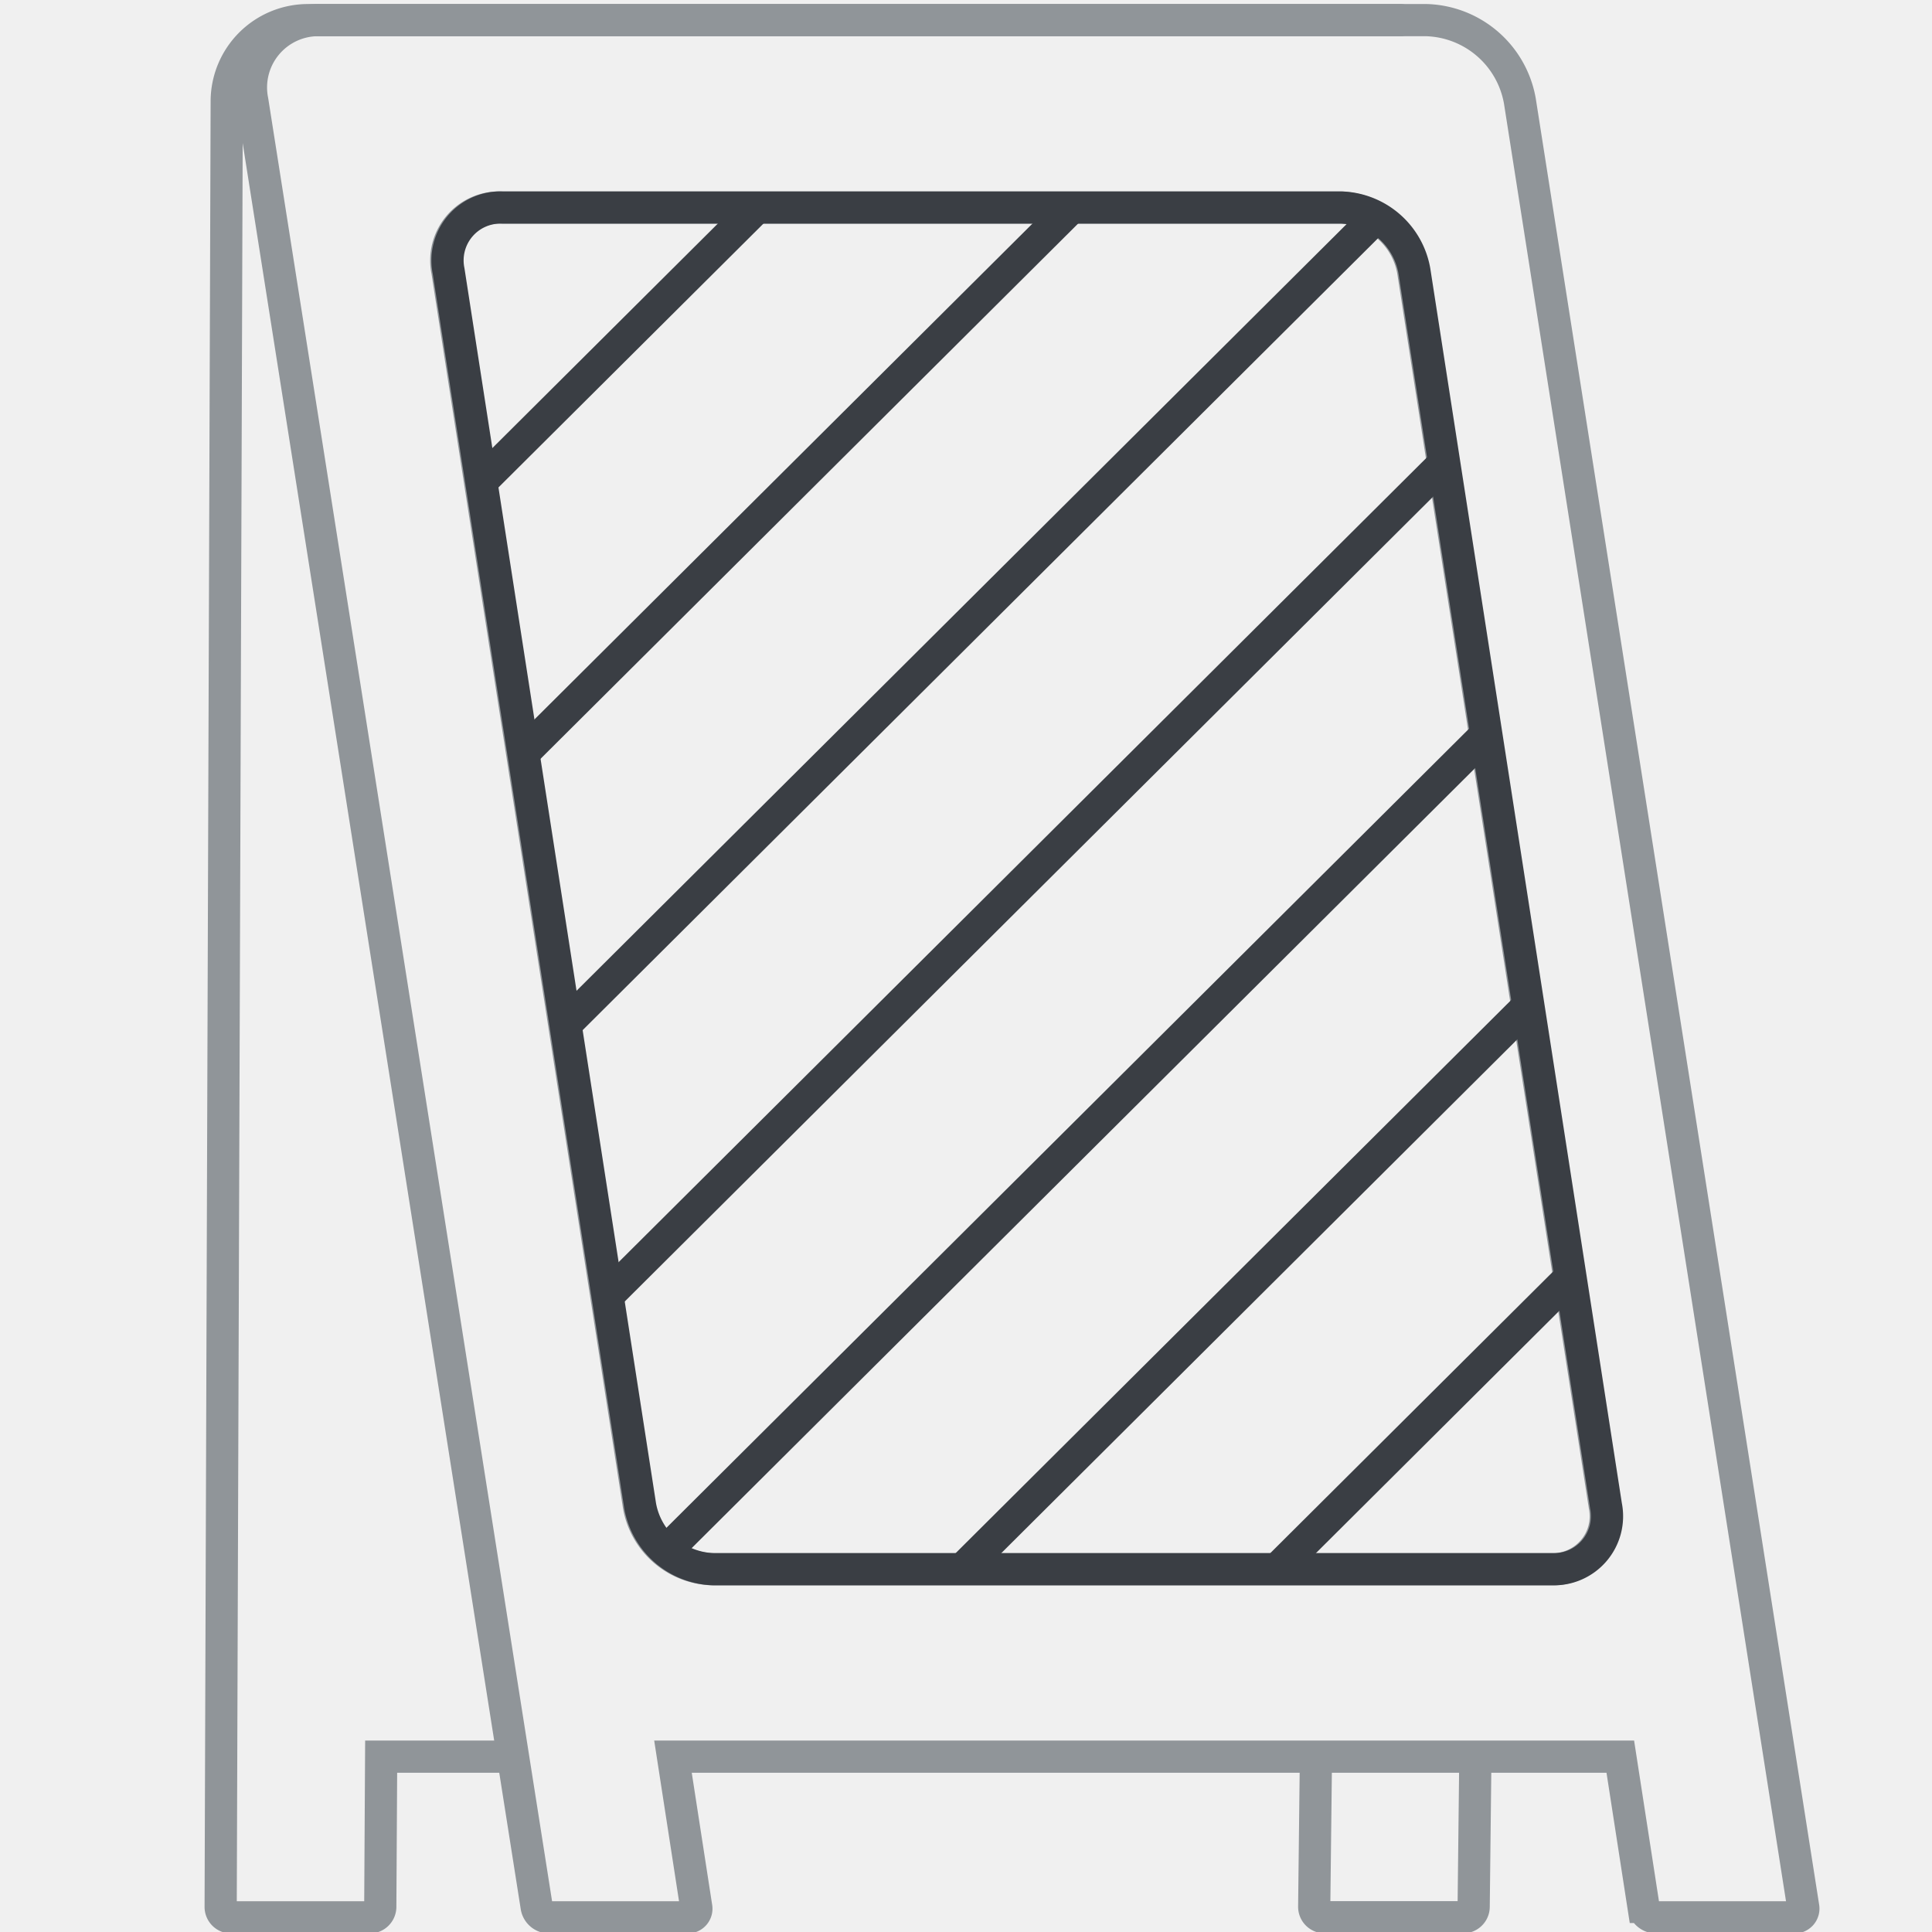
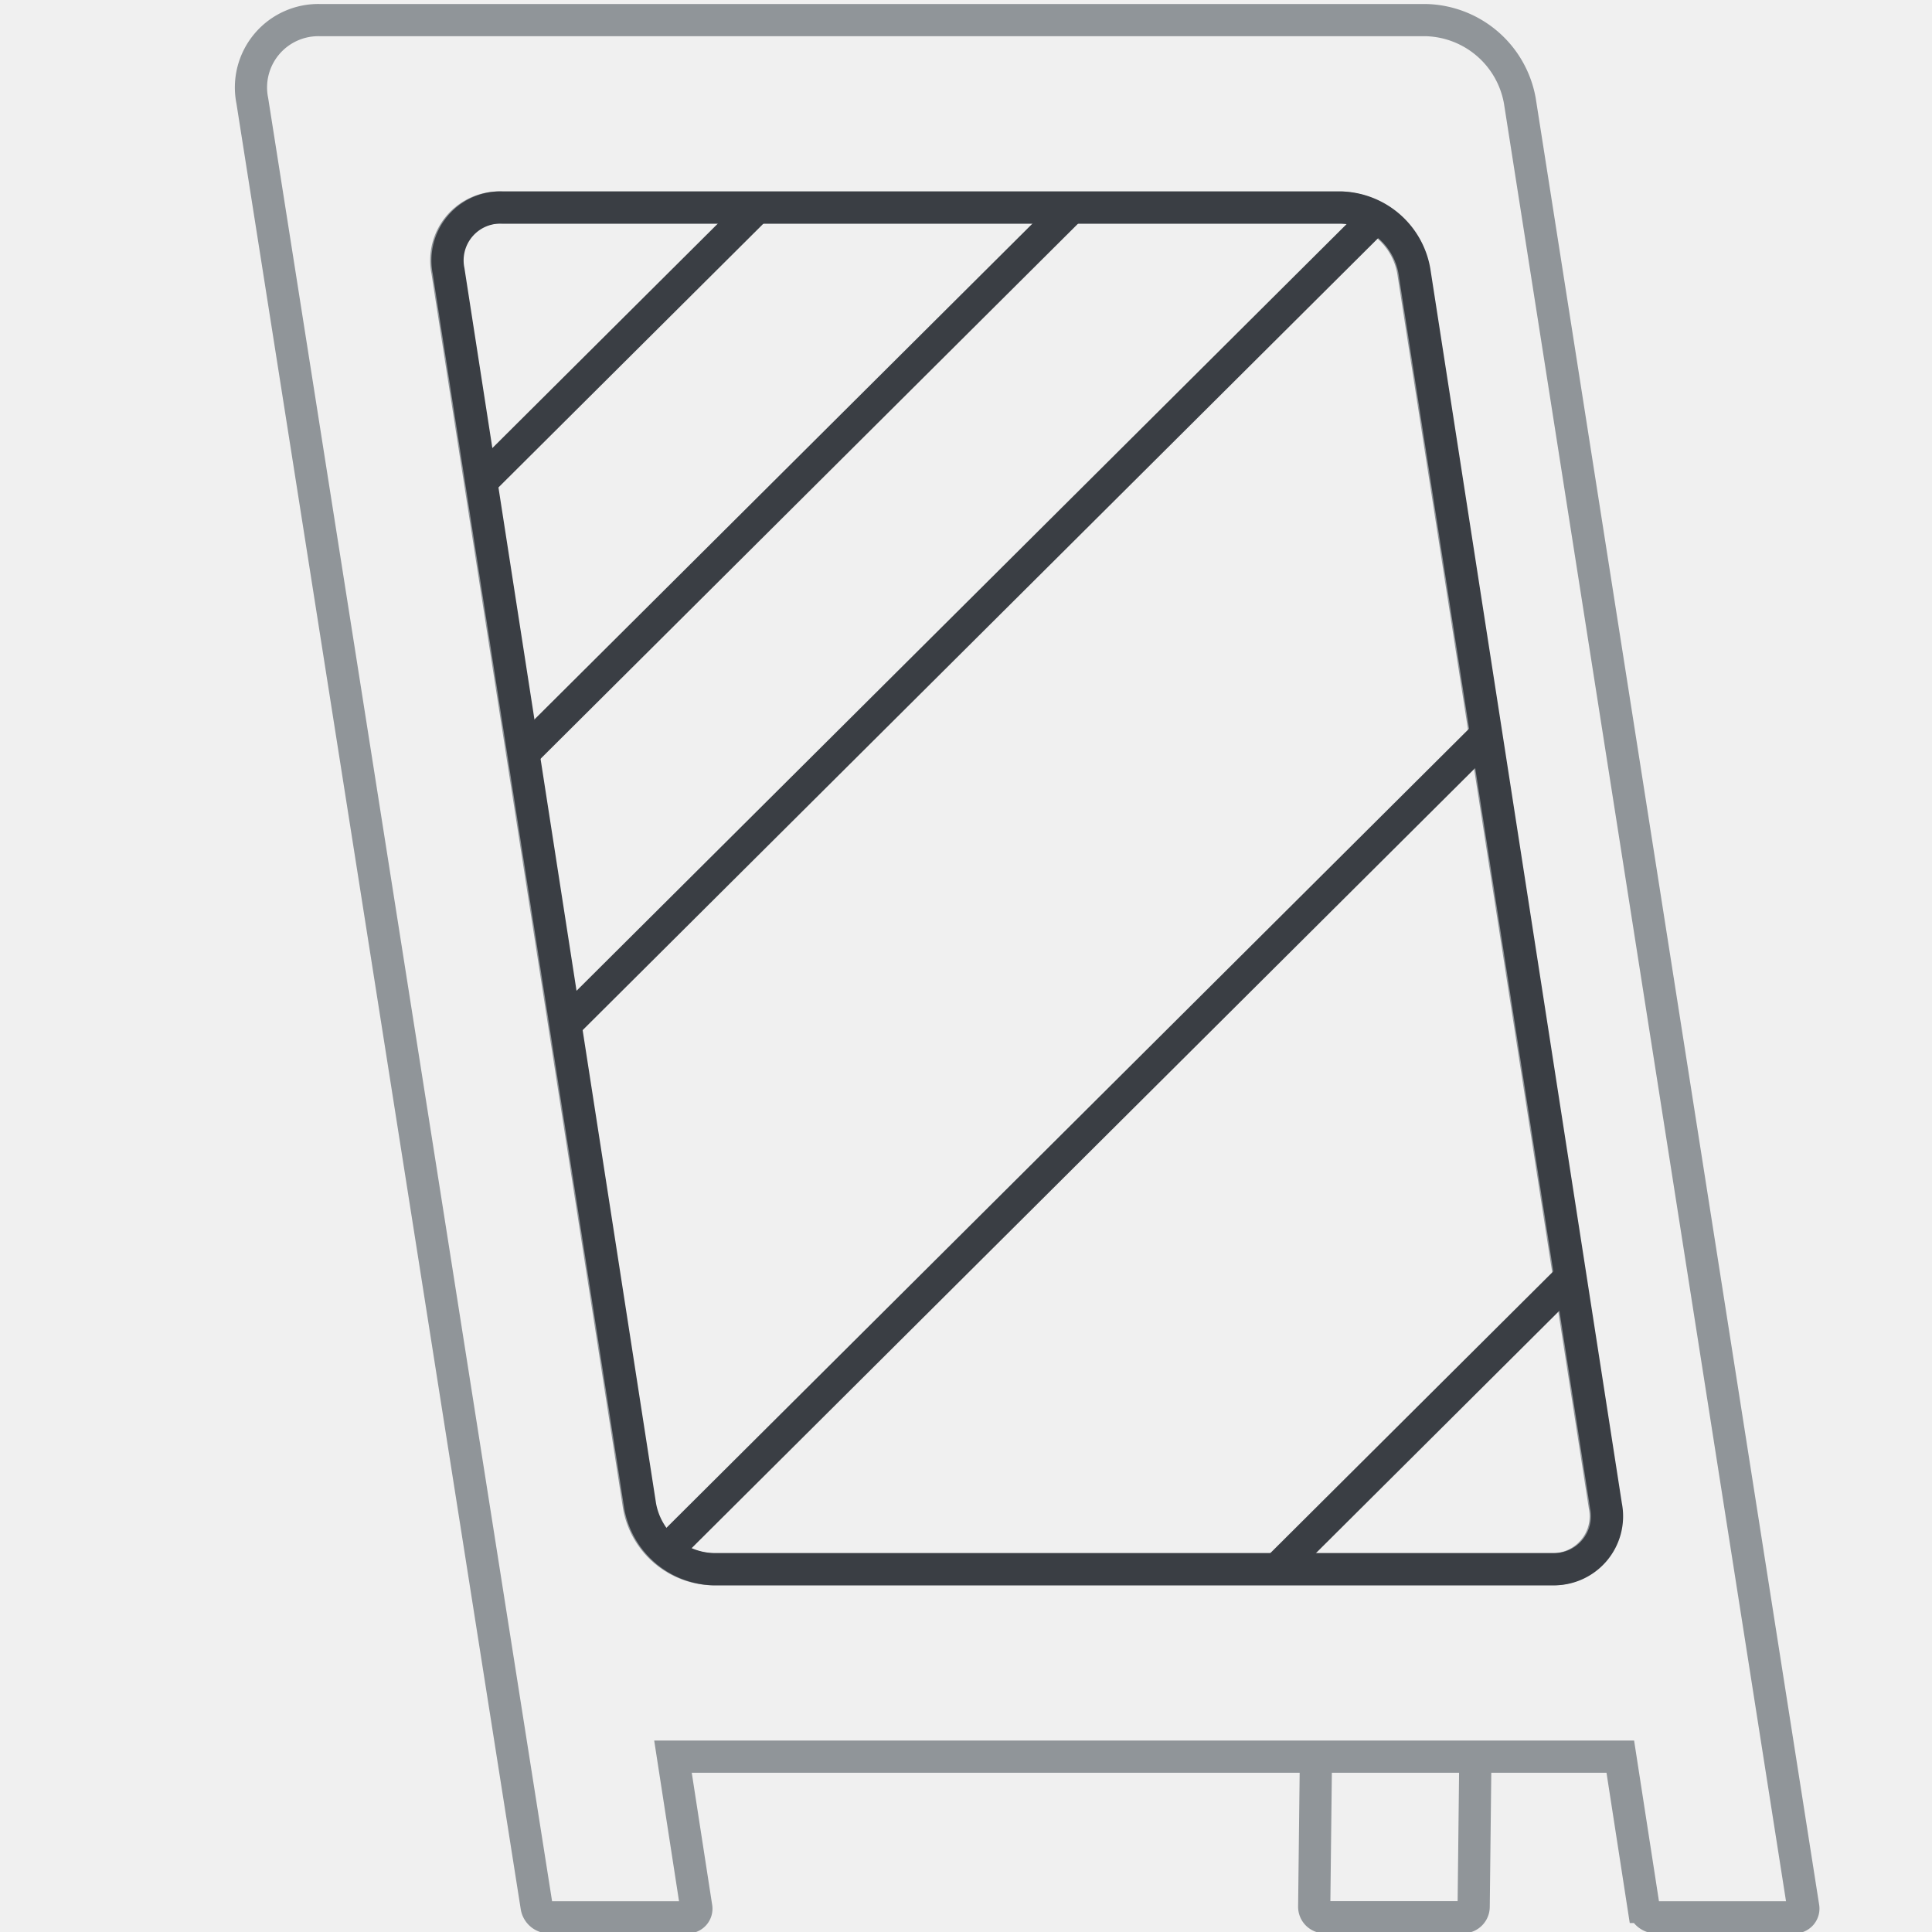
<svg xmlns="http://www.w3.org/2000/svg" width="60" height="60" viewBox="0 0 60 60">
  <defs>
    <style>
      .cls-1, .cls-3, .cls-4 {
        fill: none;
      }

      .cls-2 {
        fill: #f0f0f0;
      }

      .cls-3 {
        stroke: #909599;
      }

      .cls-3, .cls-4 {
        stroke-linecap: round;
        stroke-miterlimit: 10;
      }

      .cls-4 {
        stroke: #3a3e44;
      }

      .cls-5 {
        clip-path: url(#clip-path);
      }
    </style>
    <clipPath id="clip-path">
      <path class="cls-1" d="M49.875,46.765a1.645,1.645,0,0,1-1.664,1.968H22.152a2.385,2.385,0,0,1-2.272-1.968L13.931,8.413A1.643,1.643,0,0,1,15.6,6.445H41.654a2.383,2.383,0,0,1,2.271,1.968Z" />
    </clipPath>
  </defs>
  <title>Media Icons-ICC-Freestanding-signage-v1</title>
  <g id="BG">
    <g id="BG-2" data-name="BG">
      <rect class="cls-2" width="60" height="60" />
    </g>
  </g>
  <g id="Icons">
    <g>
-       <path class="cls-3" d="M43.493.625H9.564A2.525,2.525,0,0,0,7.041,3.132L6.853,59.221a.324.324,0,0,0,.325.324h4.305a.328.328,0,0,0,.327-.324l.027-4.666h4" />
      <path class="cls-3" d="M45.817,54.717l-.051,4.5a.326.326,0,0,1-.327.324h-4.3a.324.324,0,0,1-.325-.324l.052-4.5" />
    </g>
    <path class="cls-3" d="M49.836,46.765a1.645,1.645,0,0,1-1.664,1.968H22.113a2.385,2.385,0,0,1-2.272-1.968L13.892,8.413a1.643,1.643,0,0,1,1.664-1.968H41.615a2.383,2.383,0,0,1,2.271,1.968Z" />
    <path class="cls-3" d="M47.2,3.132A3.037,3.037,0,0,0,44.3.625H9.955A2.092,2.092,0,0,0,7.836,3.132l8.831,56.089a.394.394,0,0,0,.375.324h4.306a.269.269,0,0,0,.273-.324L20.9,54.555h29.42l.722,4.666a.4.4,0,0,0,.375.324H55.72A.272.272,0,0,0,56,59.221Z" />
    <g>
      <path class="cls-4" d="M49.875,46.765a1.645,1.645,0,0,1-1.664,1.968H22.152a2.385,2.385,0,0,1-2.272-1.968L13.931,8.413A1.643,1.643,0,0,1,15.6,6.445H41.654a2.383,2.383,0,0,1,2.271,1.968Z" />
      <g class="cls-5">
        <line class="cls-4" x1="-35.902" y1="65.589" x2="63.716" y2="-33.592" />
        <line class="cls-4" x1="-31.027" y1="70.464" x2="68.591" y2="-28.717" />
        <line class="cls-4" x1="-26.152" y1="75.339" x2="73.466" y2="-23.842" />
-         <line class="cls-4" x1="-21.277" y1="80.214" x2="78.341" y2="-18.967" />
        <line class="cls-4" x1="-16.402" y1="85.089" x2="83.216" y2="-14.092" />
-         <line class="cls-4" x1="-11.527" y1="89.964" x2="88.091" y2="-9.217" />
        <line class="cls-4" x1="-6.652" y1="94.839" x2="92.966" y2="-4.342" />
      </g>
    </g>
  </g>
</svg>